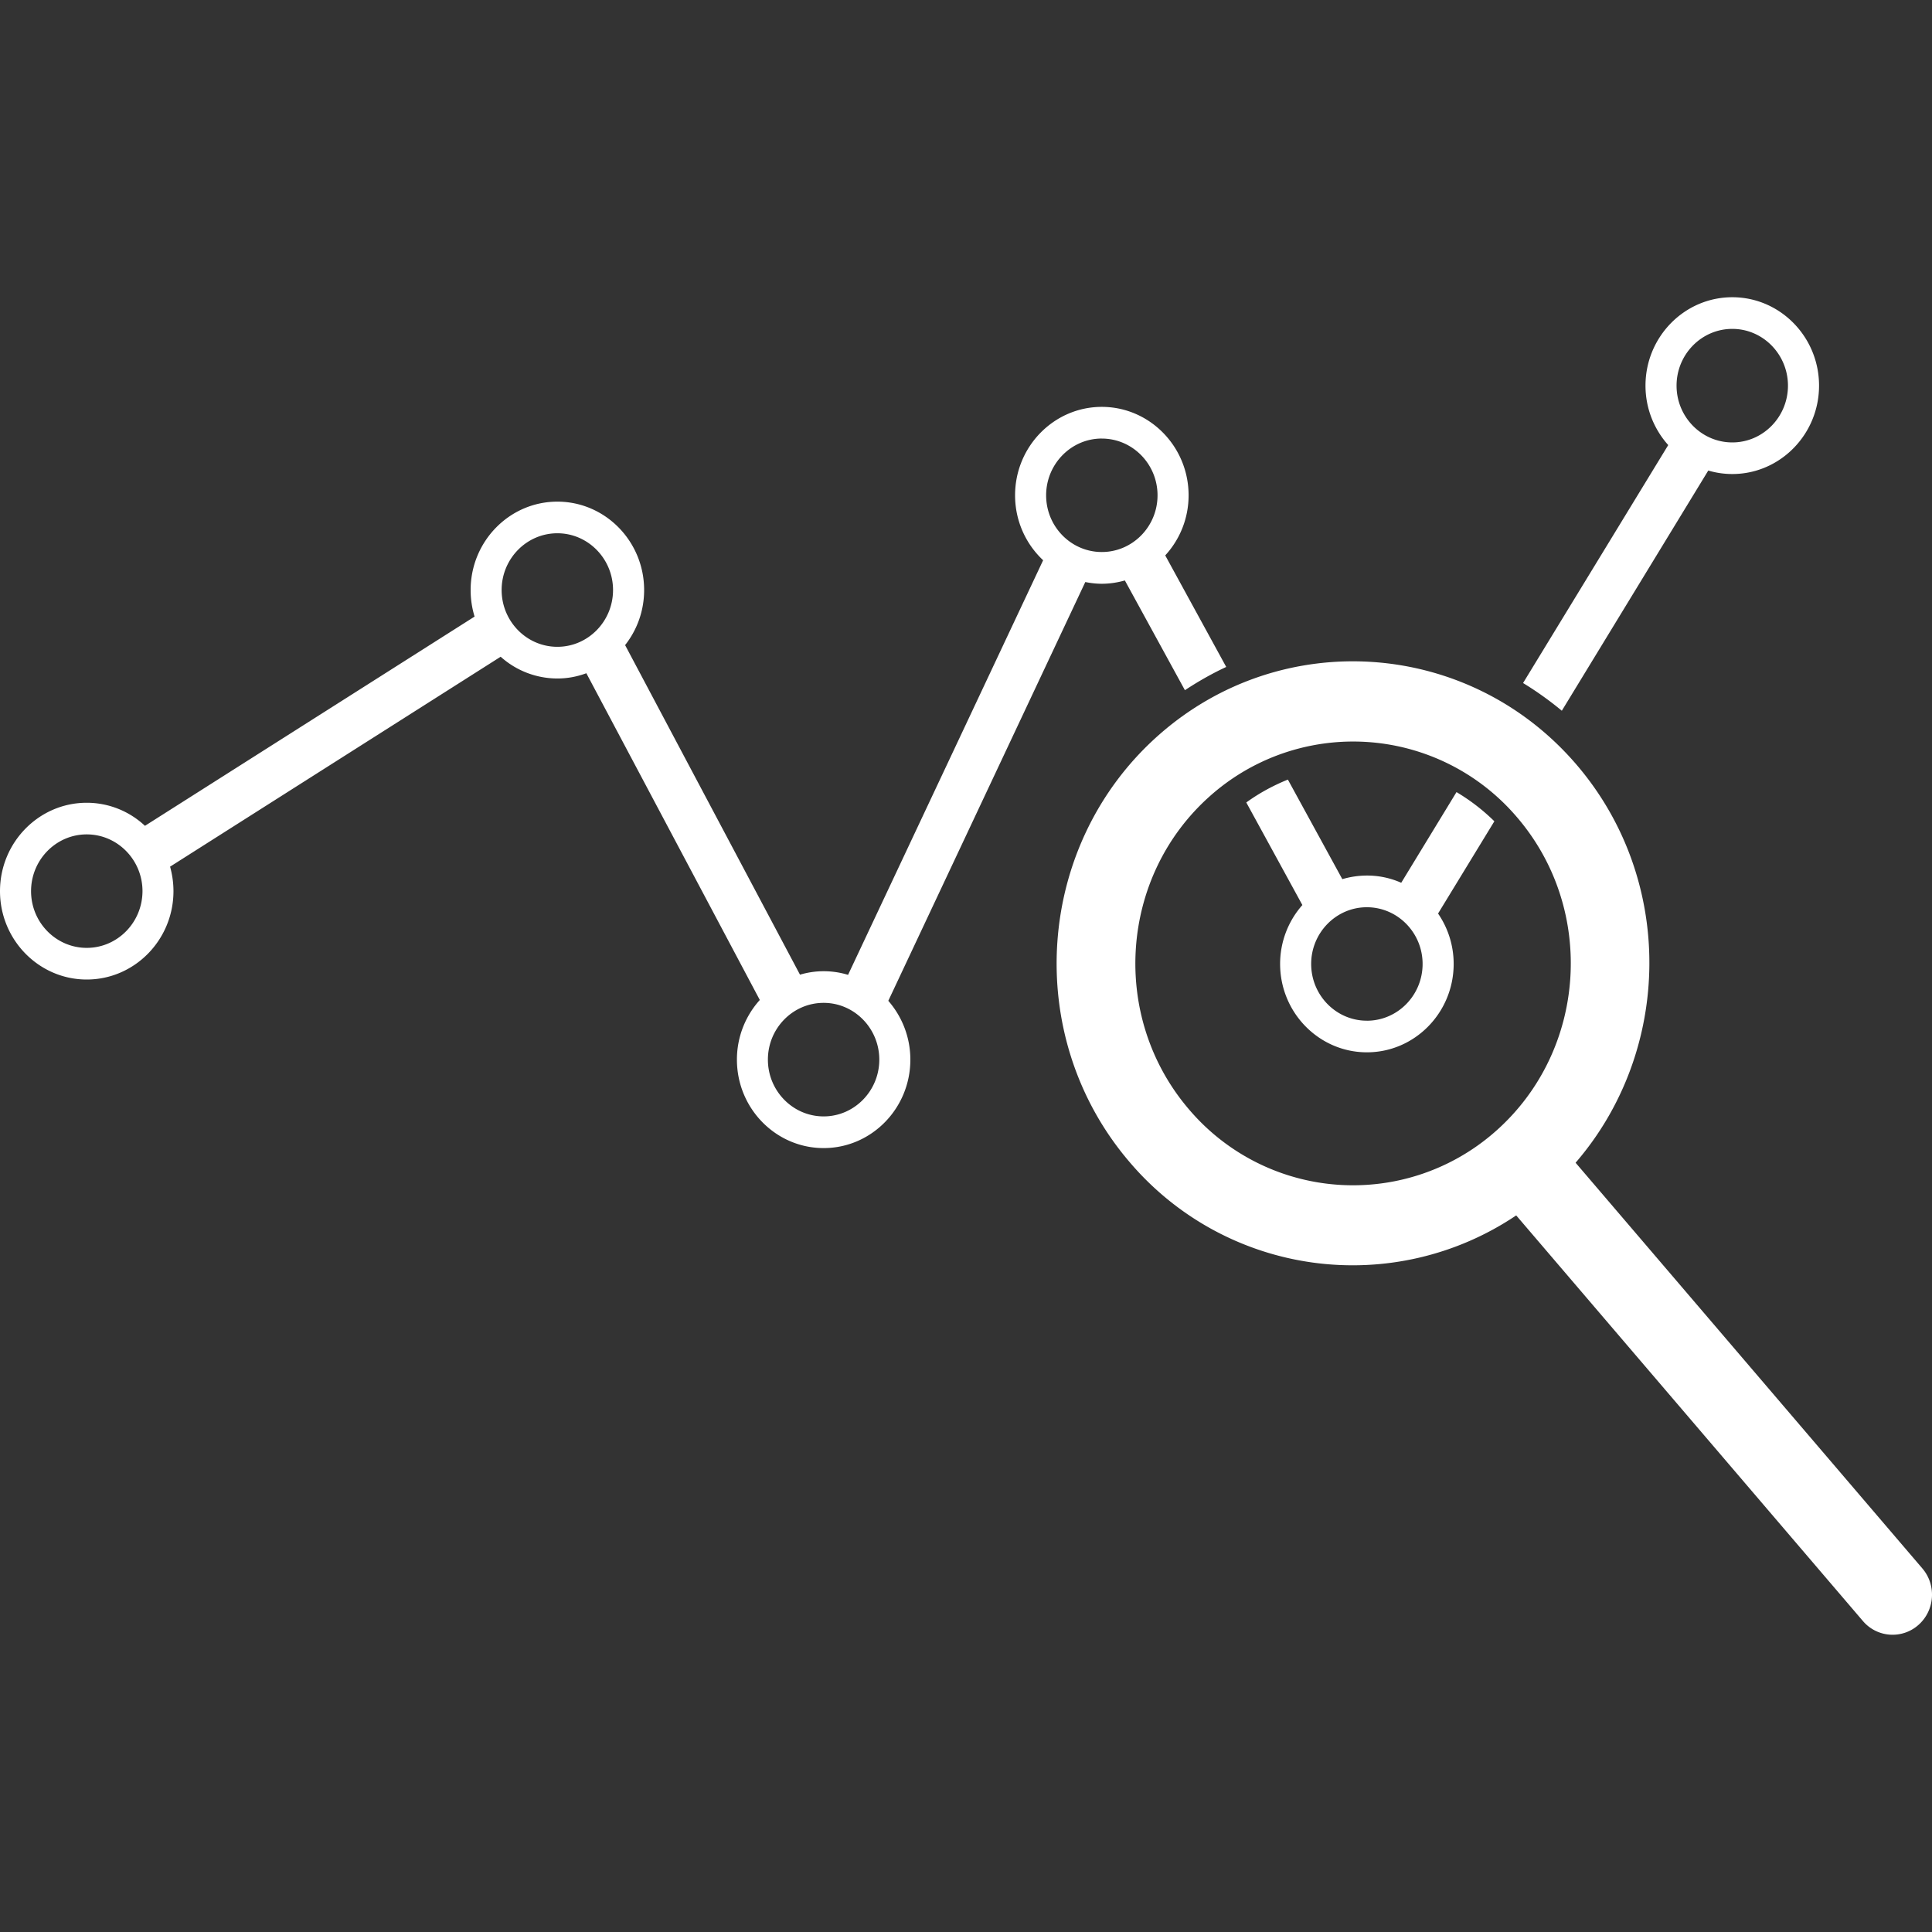
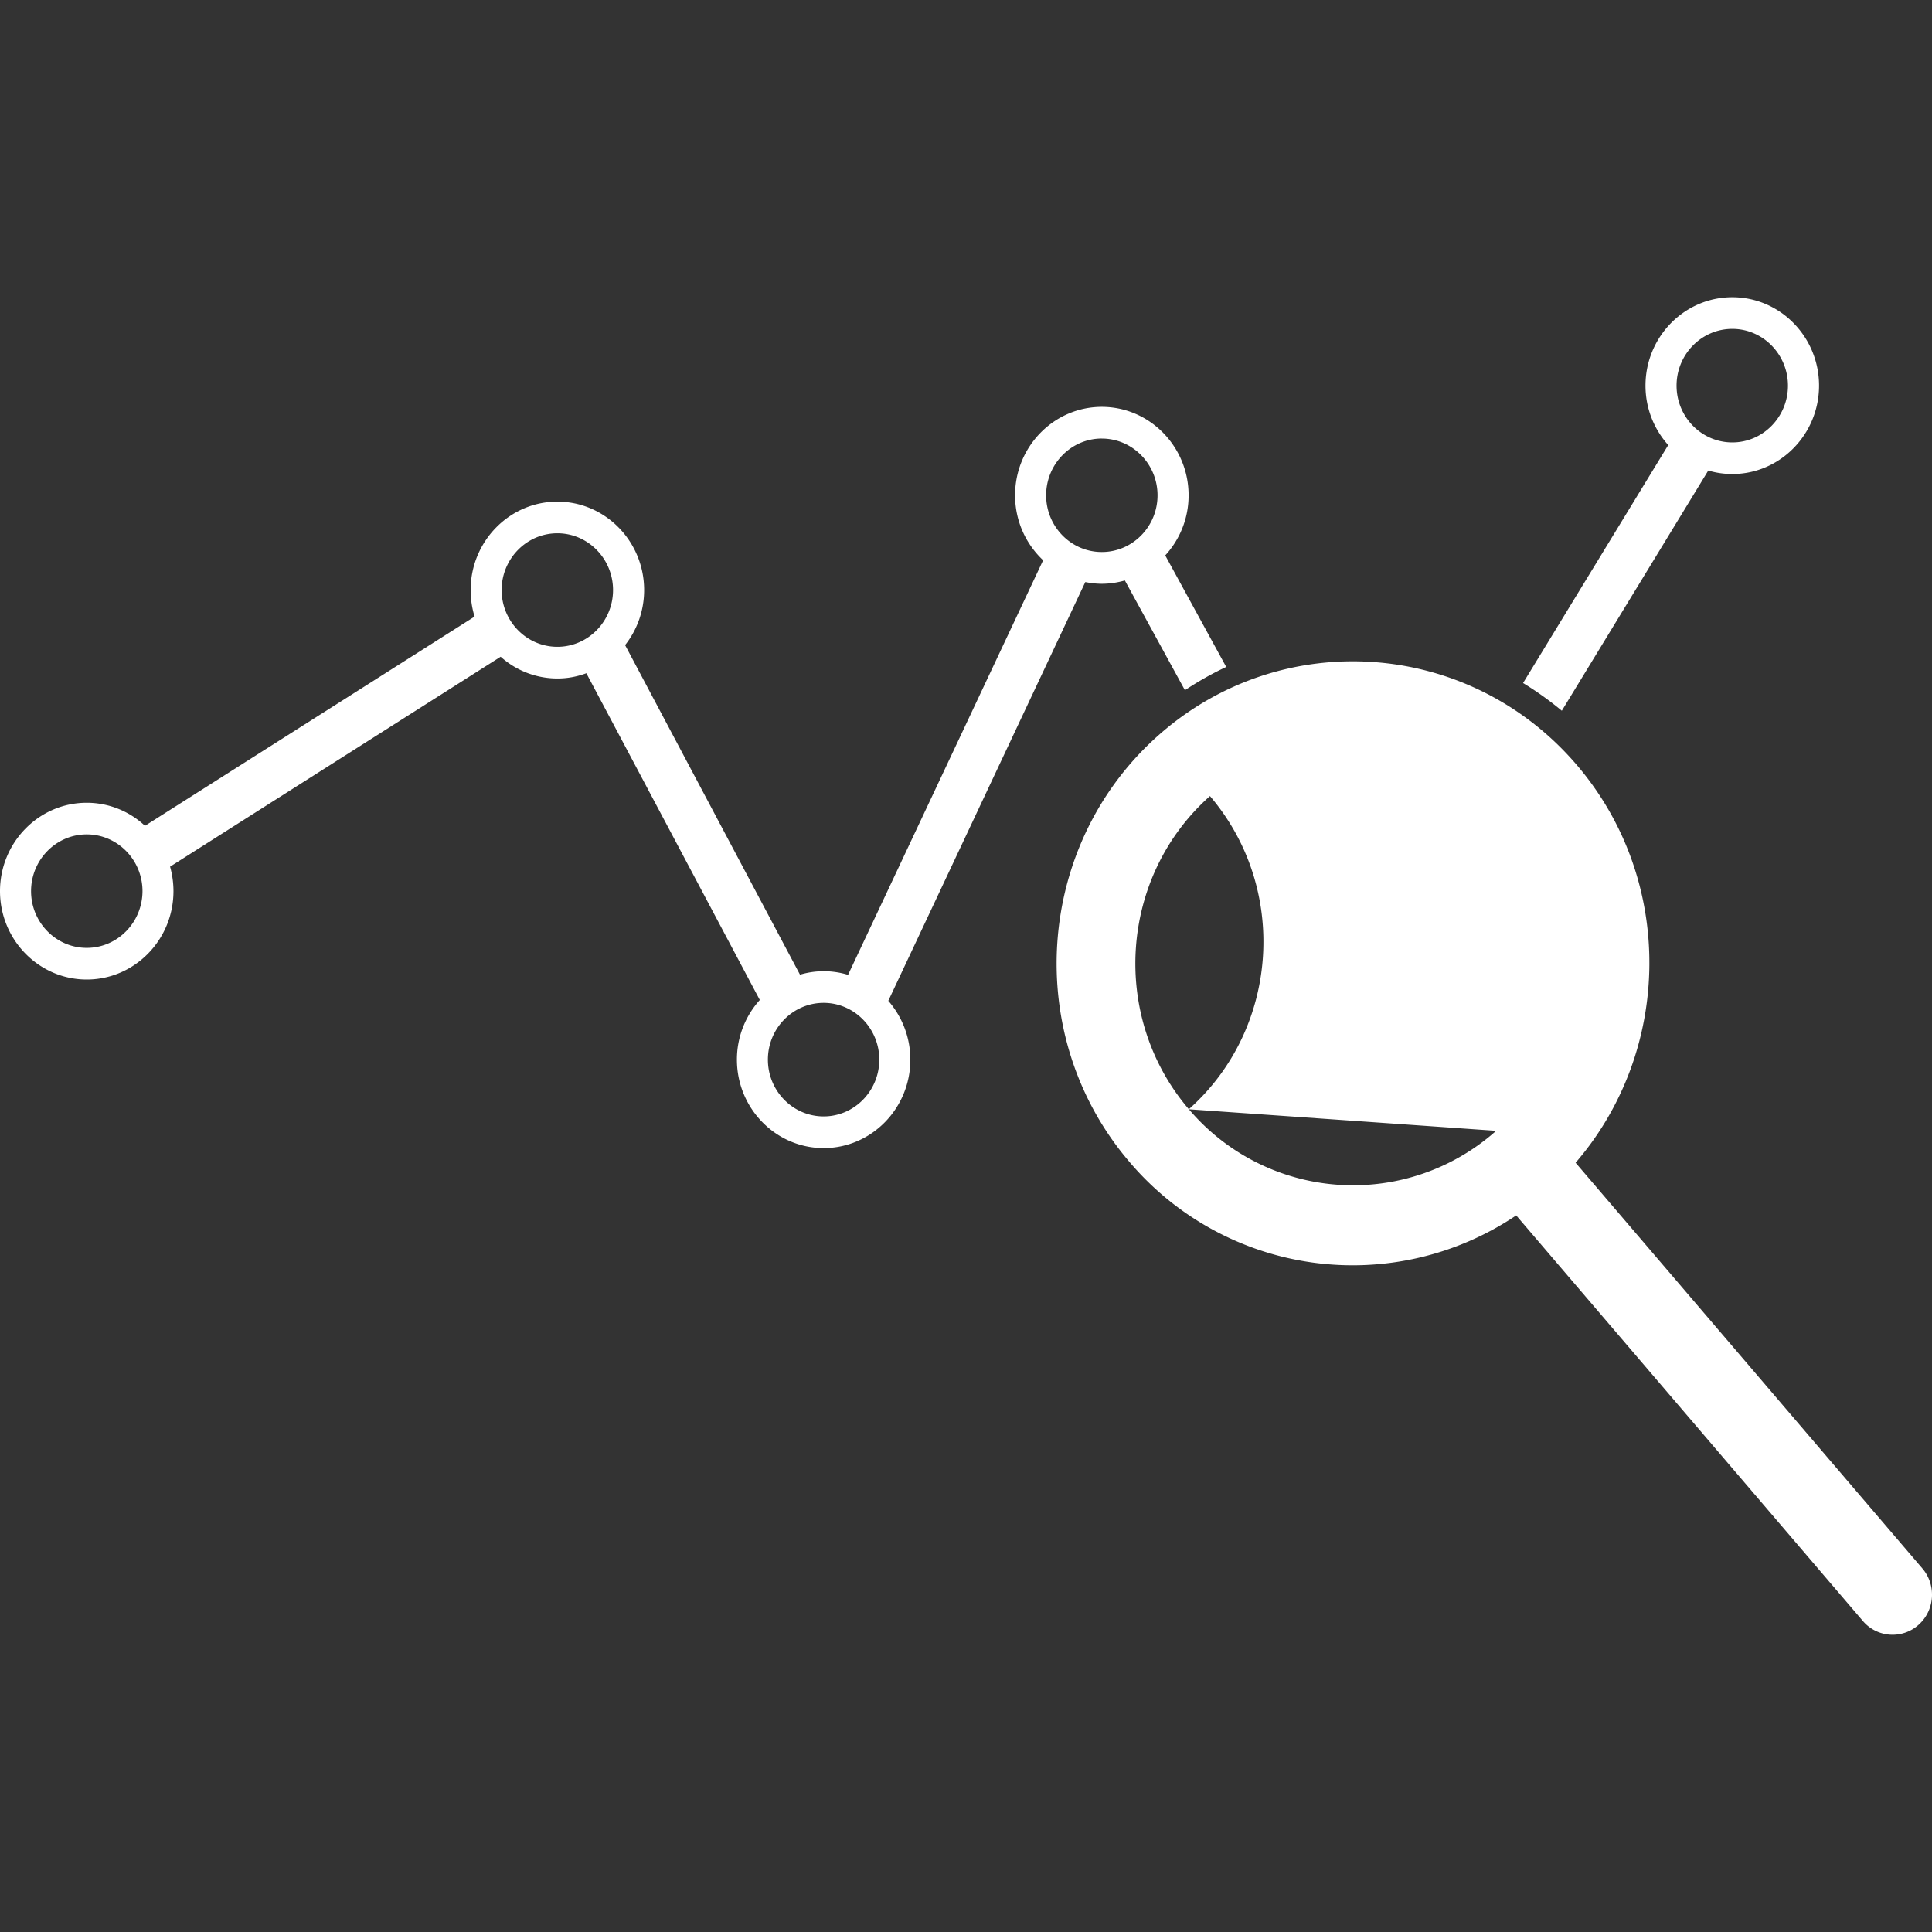
<svg xmlns="http://www.w3.org/2000/svg" width="65" height="65">
  <rect width="100%" height="100%" fill="#333333" stroke="none" />
-   <path d="M50.336 38.045a7.241 7.241 0 01-10.338-.726c-2.654-3.104-2.336-7.83.71-10.536a7.24 7.24 0 0110.341.725c2.654 3.107 2.333 7.834-.713 10.537zm14.337 14.72L53.009 39.119c3.25-3.764 3.356-9.504.038-13.385-3.615-4.227-9.93-4.671-14.078-.99-4.149 3.684-4.584 10.12-.97 14.347a9.85 9.85 0 0013.012 1.8l11.664 13.646a1.31 1.31 0 001.87.131c.553-.489.61-1.343.128-1.903zM27.711 37.56c-1.035 0-1.876-.857-1.876-1.91s.84-1.91 1.876-1.91c1.031 0 1.872.857 1.872 1.91s-.841 1.91-1.872 1.91zm-8.959-15.799c-1.034 0-1.875-.857-1.875-1.911 0-1.051.84-1.909 1.875-1.909 1.032 0 1.873.858 1.873 1.909 0 1.054-.84 1.911-1.873 1.911zM2.918 31.89c-1.032 0-1.873-.855-1.873-1.908 0-1.054.841-1.91 1.873-1.91 1.034 0 1.876.858 1.876 1.91-.003 1.053-.842 1.908-1.876 1.908zm34.15-17.135c1.035 0 1.876.858 1.876 1.909 0 1.053-.841 1.908-1.875 1.908-1.032 0-1.873-.854-1.873-1.908 0-1.051.841-1.91 1.873-1.91zm-.554 4.827c.18.036.364.058.555.058.27 0 .528-.041.776-.111l2.02 3.692c.446-.294.908-.558 1.39-.782l-2.052-3.753c.487-.53.786-1.24.786-2.022 0-1.64-1.312-2.975-2.92-2.975-1.61 0-2.918 1.335-2.918 2.975 0 .865.364 1.641.944 2.185l-6.563 13.949a2.799 2.799 0 00-1.617-.006l-5.884-11.088c.4-.508.64-1.15.64-1.853 0-1.64-1.31-2.974-2.919-2.974-1.608 0-2.918 1.334-2.918 2.974 0 .31.046.61.133.893l-11.09 7.04a2.863 2.863 0 00-1.959-.776C1.31 27.008 0 28.342 0 29.982c0 1.639 1.31 2.973 2.918 2.973 1.609 0 2.918-1.334 2.918-2.973a3.06 3.06 0 00-.114-.824l11.122-7.063a2.861 2.861 0 001.908.732c.343 0 .67-.063.975-.177l5.836 10.993a2.99 2.99 0 00-.77 2.008c0 1.64 1.309 2.975 2.918 2.975 1.608 0 2.917-1.334 2.917-2.975 0-.76-.283-1.453-.742-1.98l6.628-14.09zm21.768-8.517c1.031 0 1.872.857 1.872 1.91s-.84 1.91-1.872 1.91c-1.035 0-1.876-.857-1.876-1.91s.841-1.91 1.876-1.91zm-5.736 12.847l4.927-8.081c.256.076.528.117.809.117 1.608 0 2.918-1.335 2.918-2.974 0-1.64-1.31-2.974-2.918-2.974-1.612 0-2.921 1.335-2.921 2.974 0 .772.291 1.47.765 2l-4.884 8.006c.455.277.89.589 1.304.932zm-6.56 10.428c-1.032 0-1.873-.855-1.873-1.91 0-1.05.841-1.907 1.873-1.907 1.035 0 1.876.857 1.876 1.908 0 1.054-.841 1.91-1.876 1.91zm3.016-7.69l-1.859 3.05a2.823 2.823 0 00-1.154-.243 2.94 2.94 0 00-.828.121l-1.832-3.35c-.492.2-.963.454-1.399.77l1.887 3.451a2.985 2.985 0 00-.749 1.98c0 1.64 1.31 2.975 2.92 2.975 1.61 0 2.919-1.334 2.919-2.974a2.99 2.99 0 00-.525-1.695l1.894-3.104a6.71 6.71 0 00-1.274-.982z" fill="#FFF" />
+   <path d="M50.336 38.045a7.241 7.241 0 01-10.338-.726c-2.654-3.104-2.336-7.83.71-10.536c2.654 3.107 2.333 7.834-.713 10.537zm14.337 14.72L53.009 39.119c3.25-3.764 3.356-9.504.038-13.385-3.615-4.227-9.93-4.671-14.078-.99-4.149 3.684-4.584 10.12-.97 14.347a9.85 9.85 0 0013.012 1.8l11.664 13.646a1.31 1.31 0 001.87.131c.553-.489.61-1.343.128-1.903zM27.711 37.56c-1.035 0-1.876-.857-1.876-1.91s.84-1.91 1.876-1.91c1.031 0 1.872.857 1.872 1.91s-.841 1.91-1.872 1.91zm-8.959-15.799c-1.034 0-1.875-.857-1.875-1.911 0-1.051.84-1.909 1.875-1.909 1.032 0 1.873.858 1.873 1.909 0 1.054-.84 1.911-1.873 1.911zM2.918 31.89c-1.032 0-1.873-.855-1.873-1.908 0-1.054.841-1.91 1.873-1.91 1.034 0 1.876.858 1.876 1.91-.003 1.053-.842 1.908-1.876 1.908zm34.15-17.135c1.035 0 1.876.858 1.876 1.909 0 1.053-.841 1.908-1.875 1.908-1.032 0-1.873-.854-1.873-1.908 0-1.051.841-1.91 1.873-1.91zm-.554 4.827c.18.036.364.058.555.058.27 0 .528-.041.776-.111l2.02 3.692c.446-.294.908-.558 1.39-.782l-2.052-3.753c.487-.53.786-1.24.786-2.022 0-1.64-1.312-2.975-2.92-2.975-1.61 0-2.918 1.335-2.918 2.975 0 .865.364 1.641.944 2.185l-6.563 13.949a2.799 2.799 0 00-1.617-.006l-5.884-11.088c.4-.508.64-1.15.64-1.853 0-1.64-1.31-2.974-2.919-2.974-1.608 0-2.918 1.334-2.918 2.974 0 .31.046.61.133.893l-11.09 7.04a2.863 2.863 0 00-1.959-.776C1.31 27.008 0 28.342 0 29.982c0 1.639 1.31 2.973 2.918 2.973 1.609 0 2.918-1.334 2.918-2.973a3.06 3.06 0 00-.114-.824l11.122-7.063a2.861 2.861 0 001.908.732c.343 0 .67-.063.975-.177l5.836 10.993a2.99 2.99 0 00-.77 2.008c0 1.64 1.309 2.975 2.918 2.975 1.608 0 2.917-1.334 2.917-2.975 0-.76-.283-1.453-.742-1.98l6.628-14.09zm21.768-8.517c1.031 0 1.872.857 1.872 1.91s-.84 1.91-1.872 1.91c-1.035 0-1.876-.857-1.876-1.91s.841-1.91 1.876-1.91zm-5.736 12.847l4.927-8.081c.256.076.528.117.809.117 1.608 0 2.918-1.335 2.918-2.974 0-1.64-1.31-2.974-2.918-2.974-1.612 0-2.921 1.335-2.921 2.974 0 .772.291 1.47.765 2l-4.884 8.006c.455.277.89.589 1.304.932zm-6.56 10.428c-1.032 0-1.873-.855-1.873-1.91 0-1.05.841-1.907 1.873-1.907 1.035 0 1.876.857 1.876 1.908 0 1.054-.841 1.91-1.876 1.91zm3.016-7.69l-1.859 3.05a2.823 2.823 0 00-1.154-.243 2.94 2.94 0 00-.828.121l-1.832-3.35c-.492.2-.963.454-1.399.77l1.887 3.451a2.985 2.985 0 00-.749 1.98c0 1.64 1.31 2.975 2.92 2.975 1.61 0 2.919-1.334 2.919-2.974a2.99 2.99 0 00-.525-1.695l1.894-3.104a6.71 6.71 0 00-1.274-.982z" fill="#FFF" />
</svg>